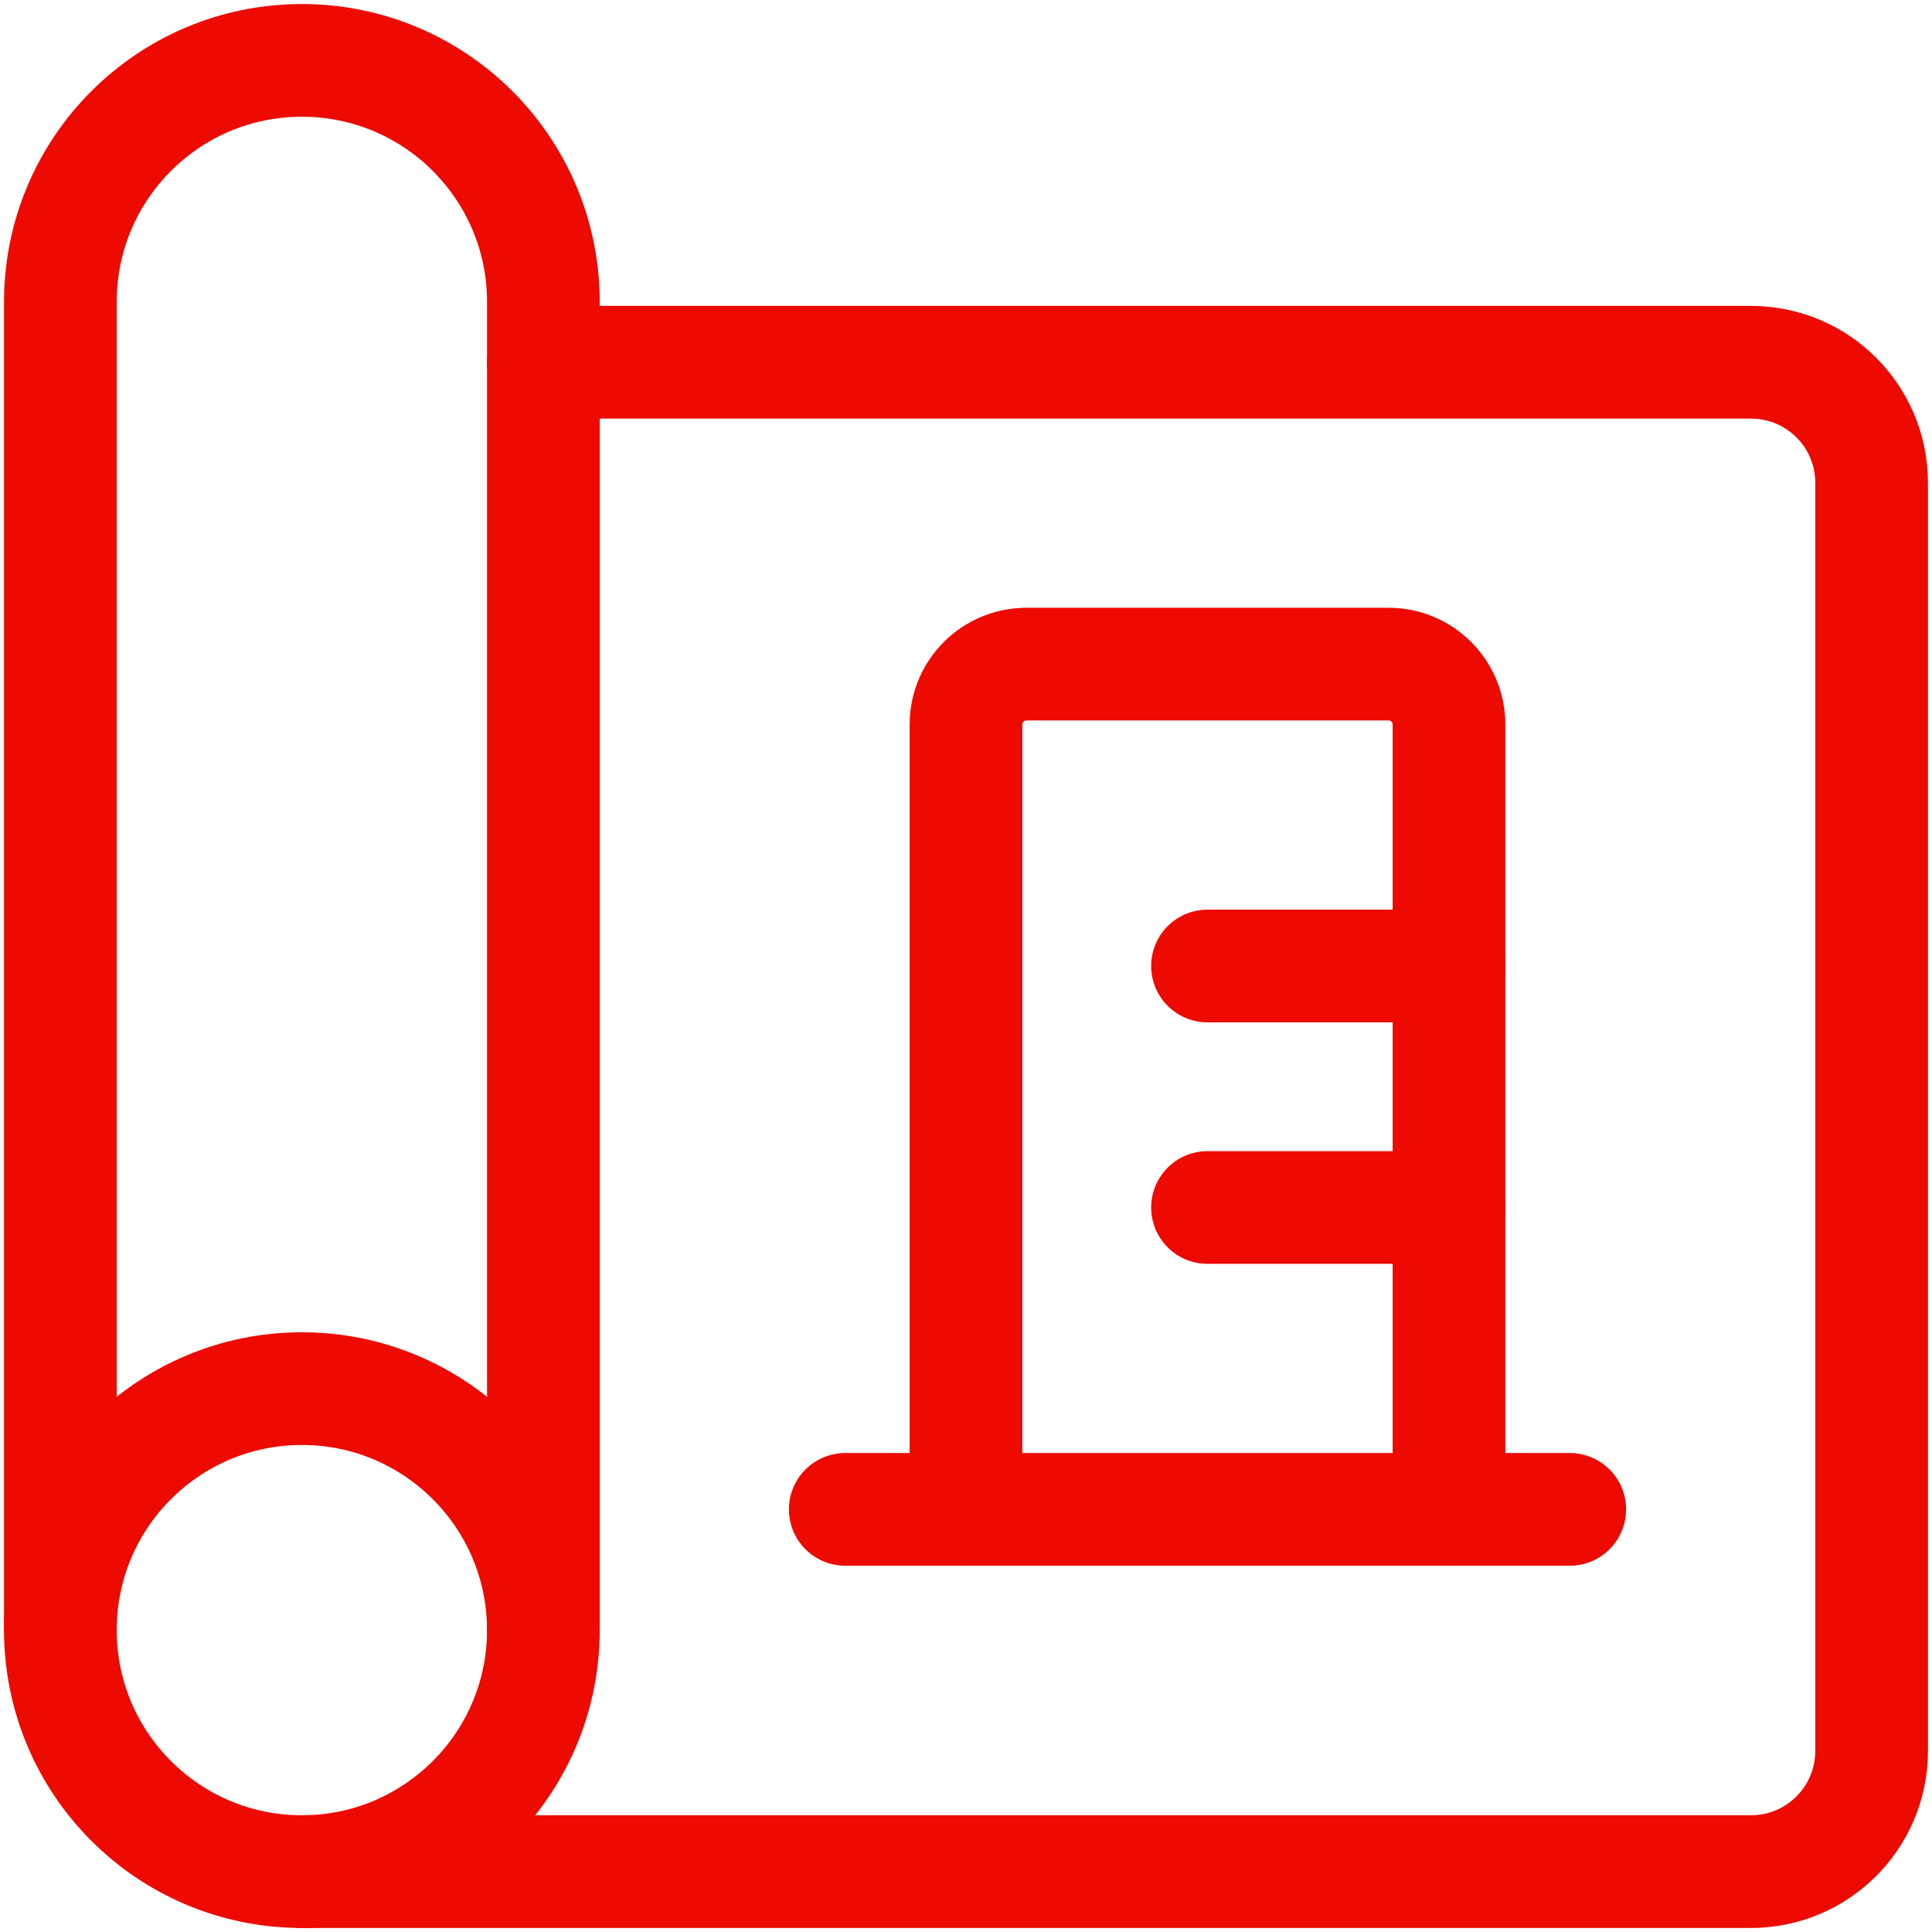
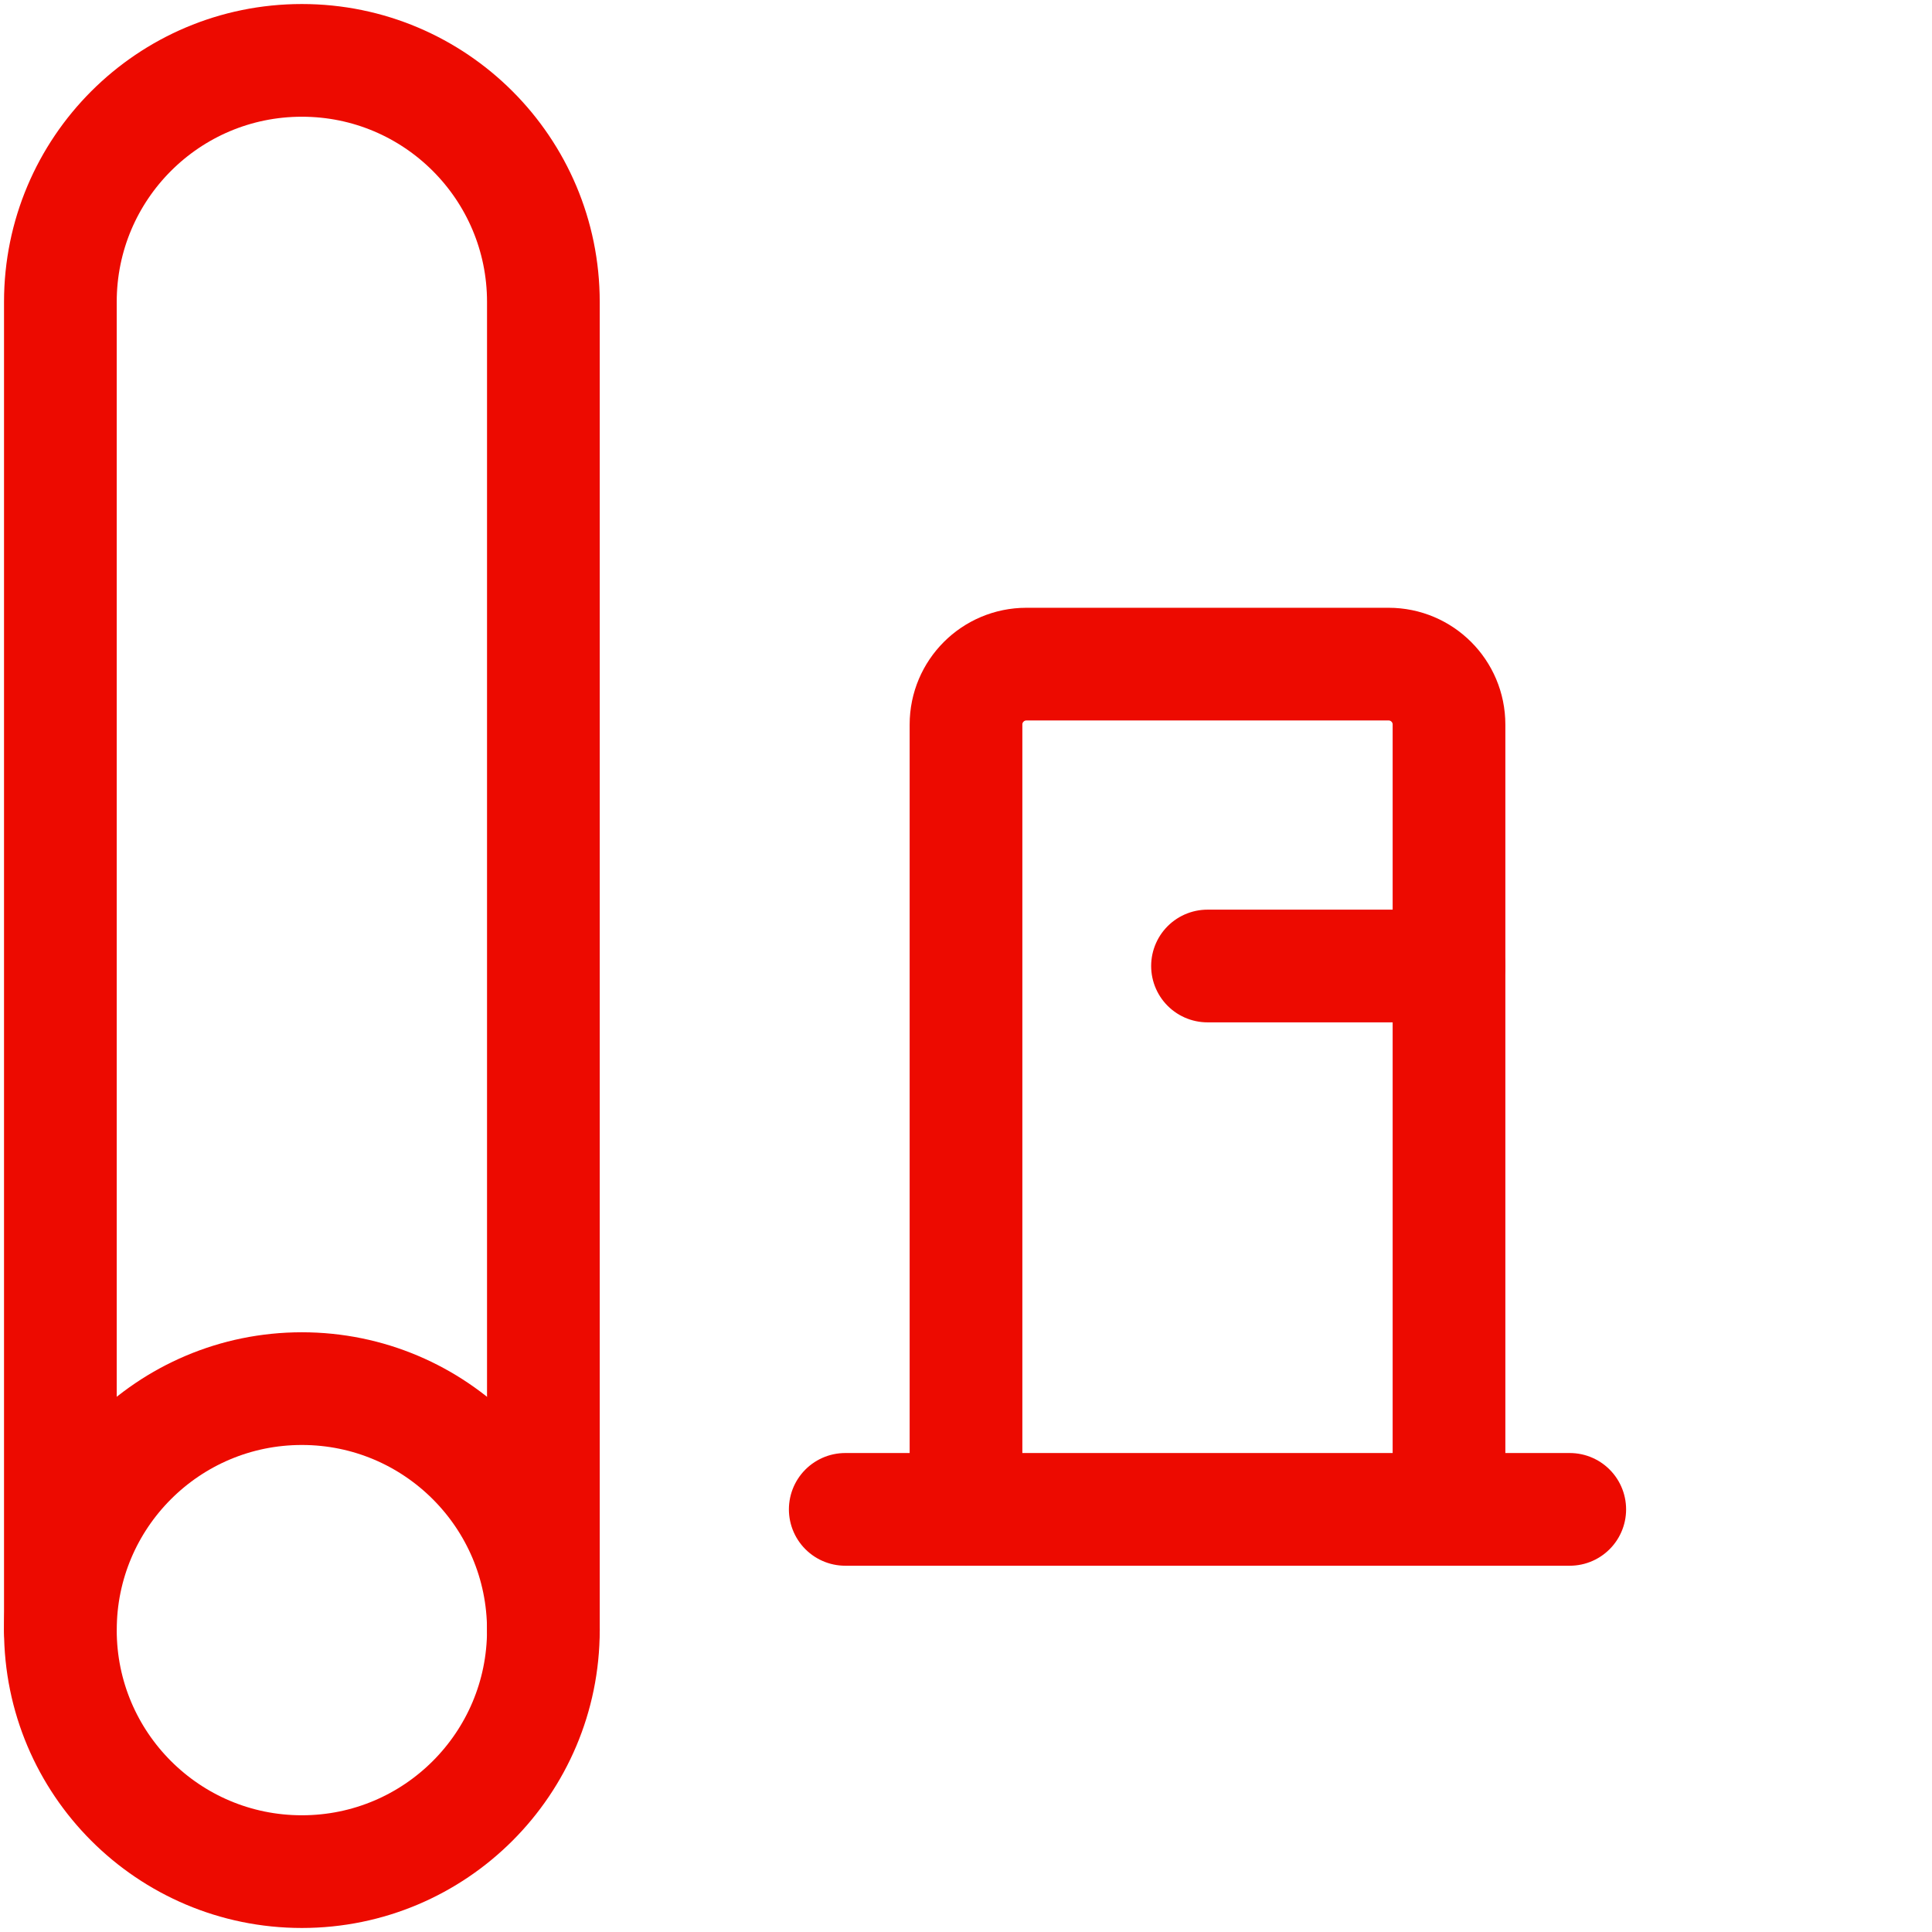
<svg xmlns="http://www.w3.org/2000/svg" id="a" width="120" height="120" viewBox="0 0 120 120">
  <circle cx="18.75" cy="101.25" r="15" fill="none" stroke="#ed0a00" stroke-linecap="round" stroke-linejoin="round" stroke-width="7" />
  <path d="M3.75,101.25V18.75c0-8.28,6.71-15,15-15s15,6.72,15,15v82.5" fill="none" stroke="#ed0a00" stroke-linecap="round" stroke-linejoin="round" stroke-width="7" />
-   <path d="M18.75,116.25h90c4.15,0,7.5-3.36,7.5-7.5V30c0-4.15-3.35-7.5-7.5-7.5H33.75" fill="none" stroke="#ed0a00" stroke-linecap="round" stroke-linejoin="round" stroke-width="7" />
  <path d="M60,93.75h30v-48.75c0-2.07-1.68-3.75-3.75-3.75h-22.5c-2.07,0-3.75,1.68-3.75,3.75v48.75Z" fill="none" stroke="#ed0a00" stroke-linecap="round" stroke-linejoin="round" stroke-width="7" />
  <line x1="75" y1="60" x2="90" y2="60" fill="none" stroke="#ed0a00" stroke-linecap="round" stroke-linejoin="round" stroke-width="7" />
-   <line x1="75" y1="75" x2="90" y2="75" fill="none" stroke="#ed0a00" stroke-linecap="round" stroke-linejoin="round" stroke-width="7" />
  <line x1="97.5" y1="93.75" x2="90" y2="93.75" fill="none" stroke="#ed0a00" stroke-linecap="round" stroke-linejoin="round" stroke-width="7" />
  <line x1="60" y1="93.75" x2="52.5" y2="93.75" fill="none" stroke="#ed0a00" stroke-linecap="round" stroke-linejoin="round" stroke-width="7" />
</svg>